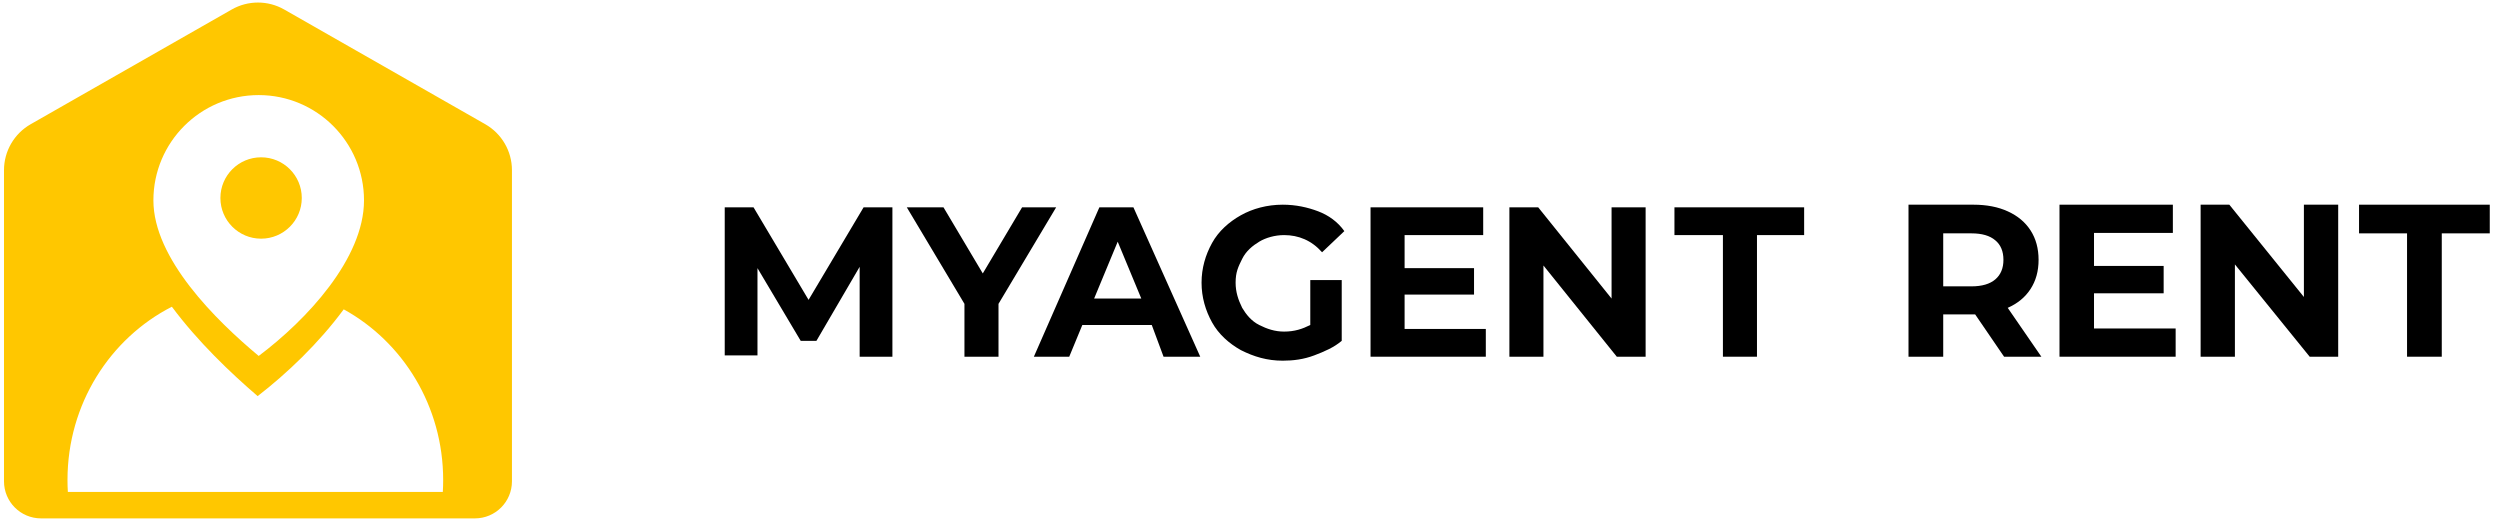
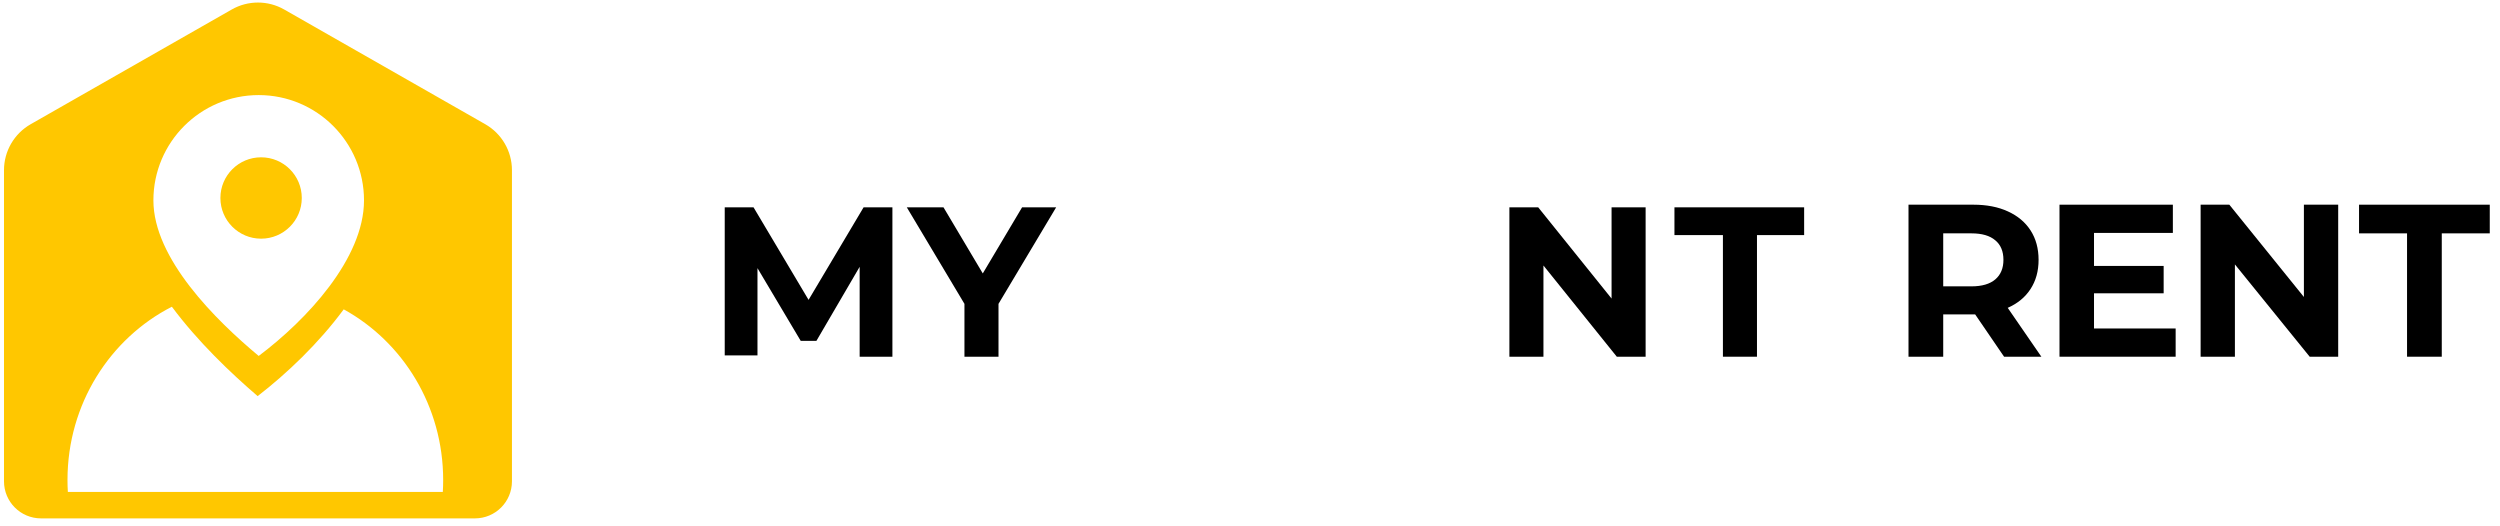
<svg xmlns="http://www.w3.org/2000/svg" width="209" height="44" viewBox="0 0 209 44" fill="none">
  <path d="M71.867 29.821V22.306L68.253 28.495H66.939L63.325 22.416V29.71H60.587V17.333H62.996L67.596 25.069L72.196 17.333H74.605V29.821H71.867Z" fill="black" />
  <path d="M83.475 25.401V29.821H80.628V25.401L75.809 17.333H78.876L82.161 22.859L85.446 17.333H88.294L83.475 25.401Z" fill="black" />
-   <path d="M96.288 27.169H90.483L89.388 29.821H86.431L91.907 17.333H94.754L100.34 29.821H97.273L96.288 27.169ZM95.412 24.959L93.44 20.206L91.469 24.959H95.412Z" fill="black" />
-   <path d="M109.54 23.411H112.168V28.495C111.511 29.048 110.744 29.379 109.868 29.711C108.992 30.042 108.116 30.153 107.24 30.153C105.926 30.153 104.83 29.821 103.735 29.269C102.75 28.716 101.874 27.942 101.326 26.948C100.778 25.953 100.45 24.848 100.45 23.632C100.45 22.417 100.778 21.312 101.326 20.317C101.874 19.322 102.75 18.549 103.735 17.996C104.721 17.444 105.926 17.112 107.24 17.112C108.335 17.112 109.321 17.333 110.197 17.665C111.073 17.996 111.839 18.549 112.387 19.322L110.525 21.09C109.649 20.096 108.554 19.654 107.349 19.654C106.583 19.654 105.816 19.875 105.269 20.206C104.721 20.538 104.173 20.98 103.845 21.643C103.516 22.306 103.297 22.748 103.297 23.632C103.297 24.406 103.516 25.069 103.845 25.732C104.173 26.285 104.611 26.837 105.269 27.169C105.926 27.5 106.583 27.721 107.349 27.721C108.225 27.721 108.882 27.5 109.54 27.169V23.411Z" fill="black" />
-   <path d="M124.214 27.5V29.821H114.577V17.333H123.995V19.654H117.424V22.417H123.229V24.627H117.424V27.5H124.214Z" fill="black" />
  <path d="M137.574 17.333V29.821H135.165L129.032 22.196V29.821H126.185V17.333H128.594L134.727 24.959V17.333H137.574Z" fill="black" />
  <path d="M143.927 19.654H139.984V17.333H150.826V19.654H146.883V29.821H144.036V19.654H143.927Z" fill="black" />
  <path d="M167.541 29.821L165.122 26.281H164.979H162.453V29.821H159.551V17.112H164.979C166.09 17.112 167.051 17.3 167.863 17.675C168.687 18.05 169.32 18.583 169.762 19.273C170.204 19.962 170.425 20.779 170.425 21.724C170.425 22.668 170.198 23.485 169.744 24.175C169.302 24.852 168.669 25.373 167.845 25.736L170.658 29.821H167.541ZM167.487 21.724C167.487 21.009 167.26 20.465 166.806 20.09C166.352 19.702 165.69 19.509 164.818 19.509H162.453V23.939H164.818C165.69 23.939 166.352 23.745 166.806 23.358C167.26 22.97 167.487 22.426 167.487 21.724Z" fill="black" />
  <path d="M181.884 27.461V29.821H172.174V17.112H181.651V19.472H175.059V22.232H180.881V24.52H175.059V27.461H181.884Z" fill="black" />
  <path d="M195.473 17.112V29.821H193.09L186.838 22.105V29.821H183.972V17.112H186.372L192.606 24.828V17.112H195.473Z" fill="black" />
  <path d="M201.229 19.509H197.216V17.112H208.144V19.509H204.132V29.821H201.229V19.509Z" fill="black" />
  <path fill-rule="evenodd" clip-rule="evenodd" d="M0.334 14.226C0.334 12.637 1.185 11.171 2.565 10.384L19.374 0.794C20.733 0.019 22.4 0.019 23.758 0.794L40.567 10.384C41.947 11.171 42.799 12.637 42.799 14.226V40.24C42.799 41.95 41.413 43.337 39.703 43.337H3.43C1.72 43.337 0.334 41.95 0.334 40.24V14.226ZM21.627 29.757C25.629 26.756 30.431 21.614 30.431 16.752C30.431 11.89 26.489 7.949 21.627 7.949C16.765 7.949 12.824 11.89 12.824 16.752C12.824 21.614 18.026 26.756 21.627 29.757ZM21.828 19.953C23.706 19.953 25.229 18.43 25.229 16.552C25.229 14.673 23.706 13.151 21.828 13.151C19.949 13.151 18.426 14.673 18.426 16.552C18.426 18.43 19.949 19.953 21.828 19.953ZM28.735 25.861C26.649 28.695 23.974 31.236 21.539 33.115C19.292 31.188 16.539 28.564 14.368 25.642C9.196 28.287 5.642 33.78 5.642 40.127C5.642 40.462 5.652 40.795 5.672 41.125H37.019C37.039 40.795 37.049 40.462 37.049 40.127C37.049 33.95 33.682 28.582 28.735 25.861Z" fill="#FFC700" />
</svg>